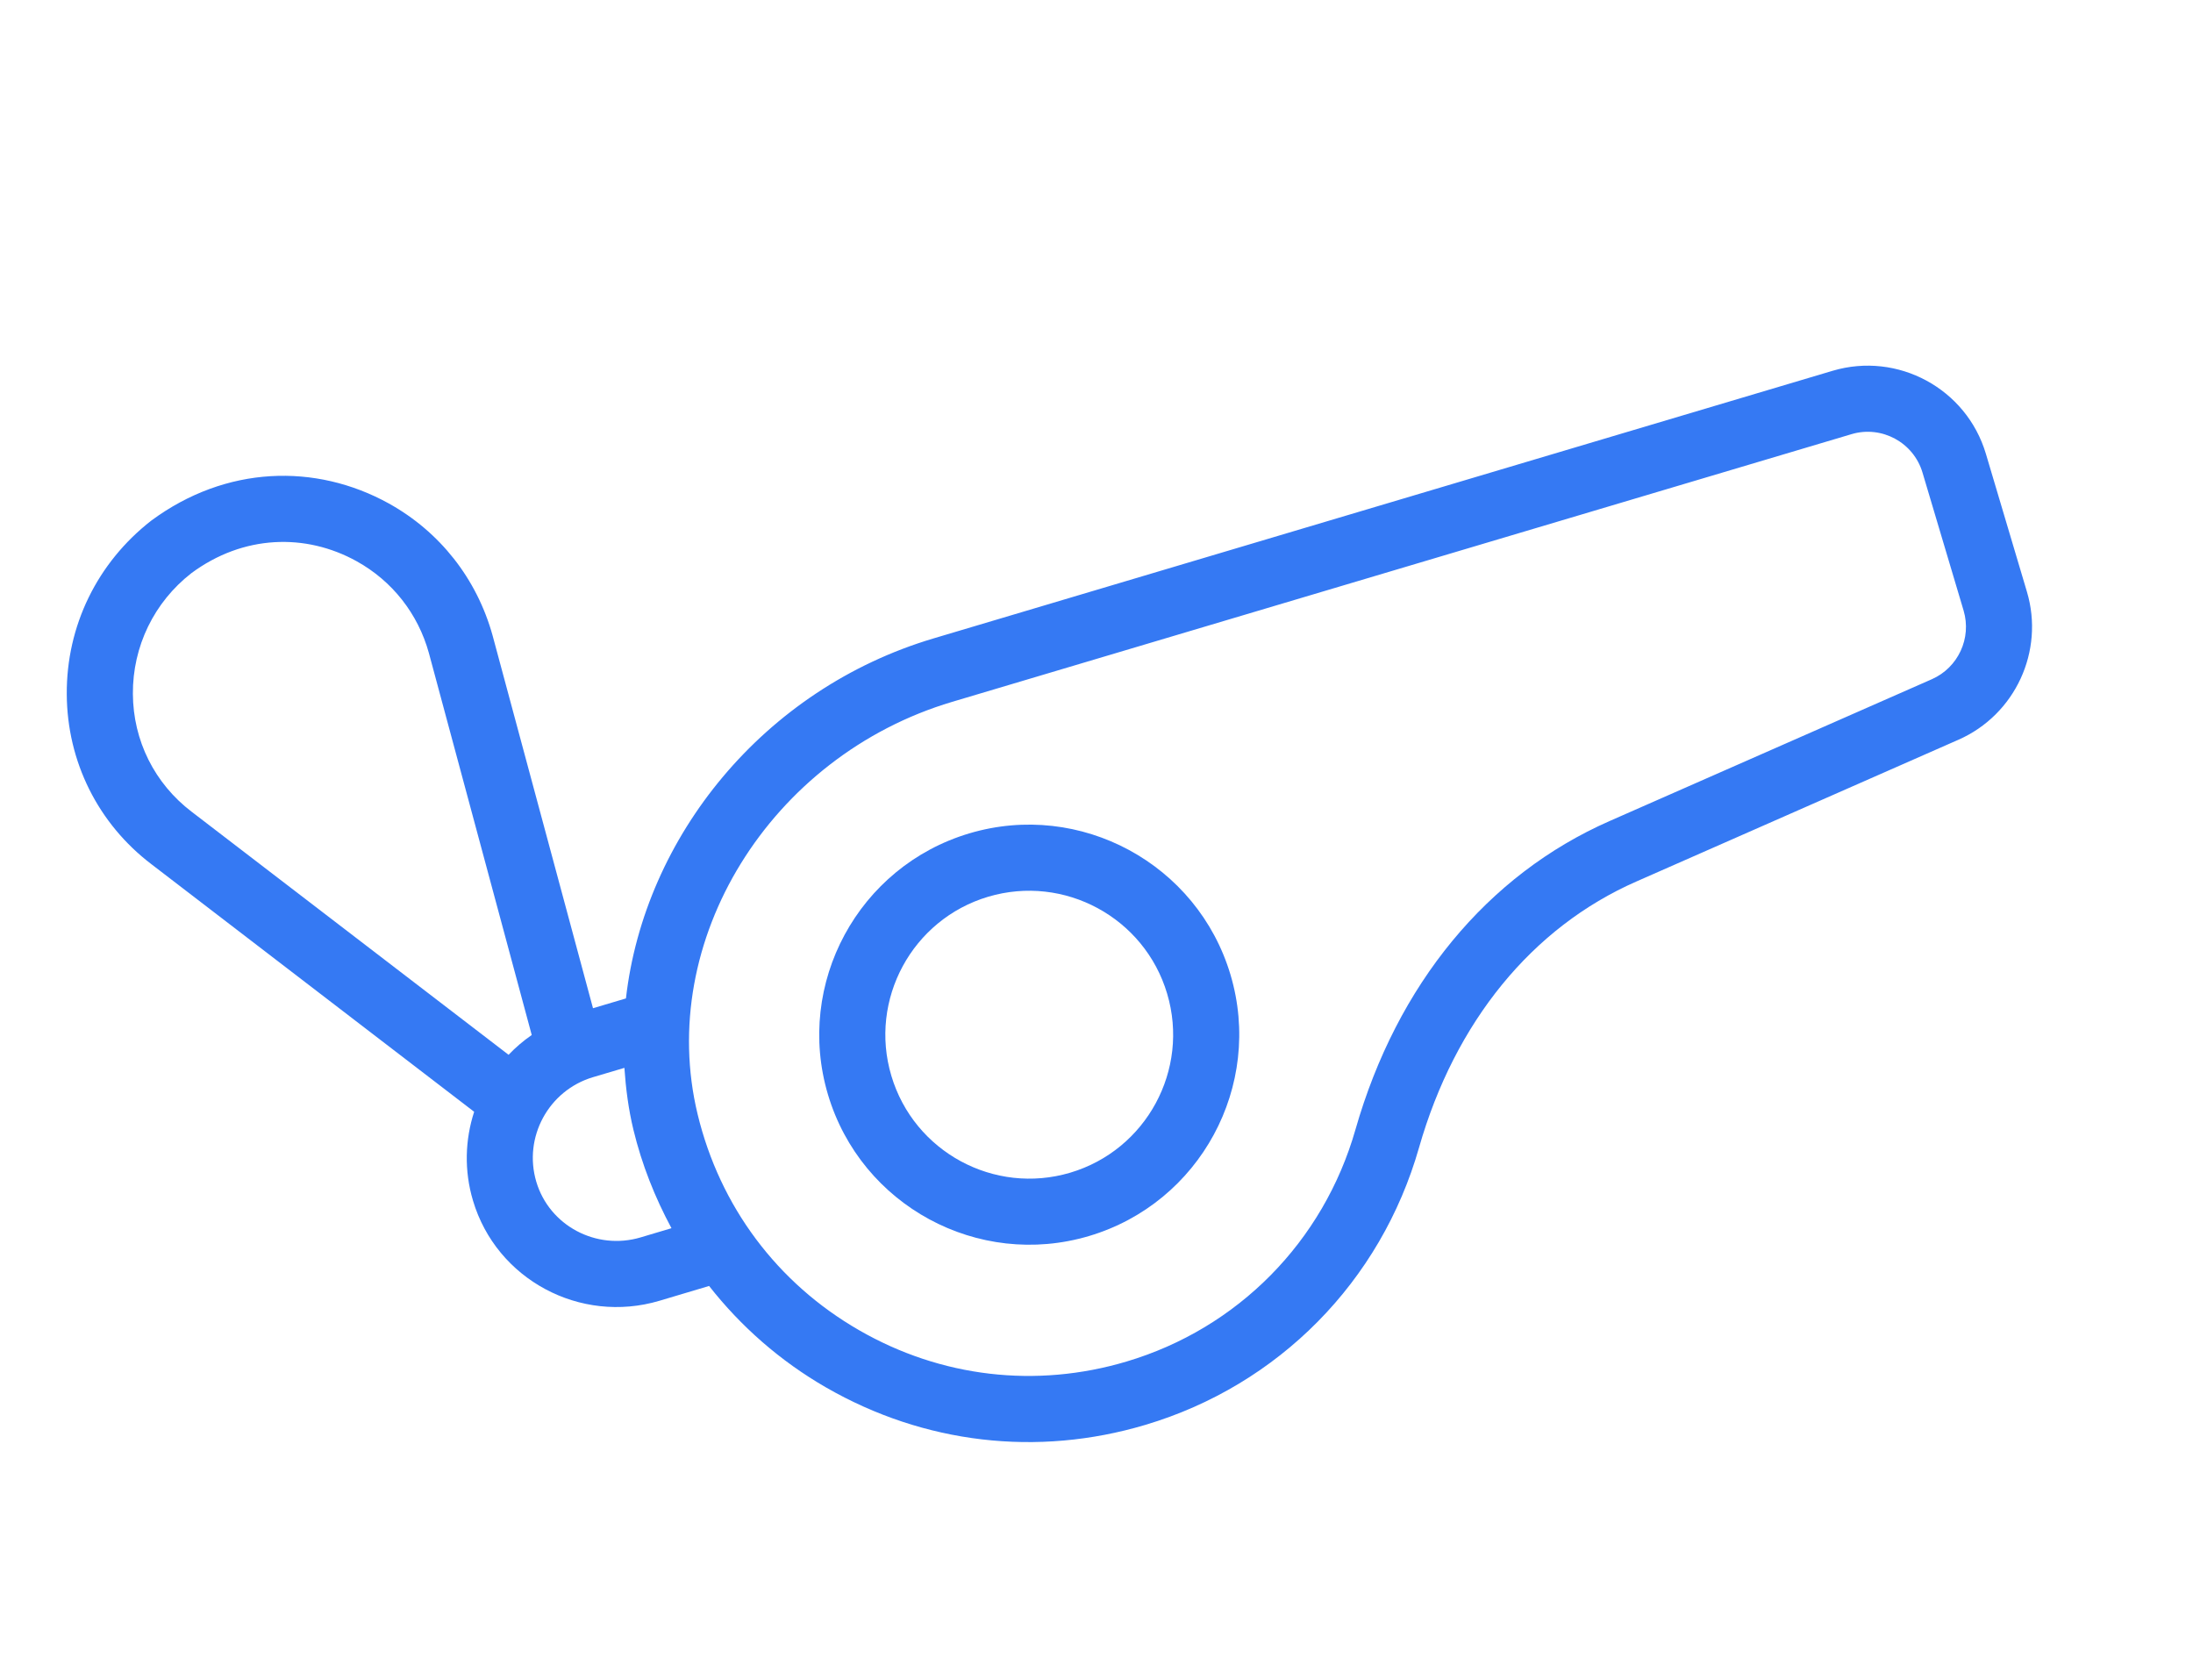
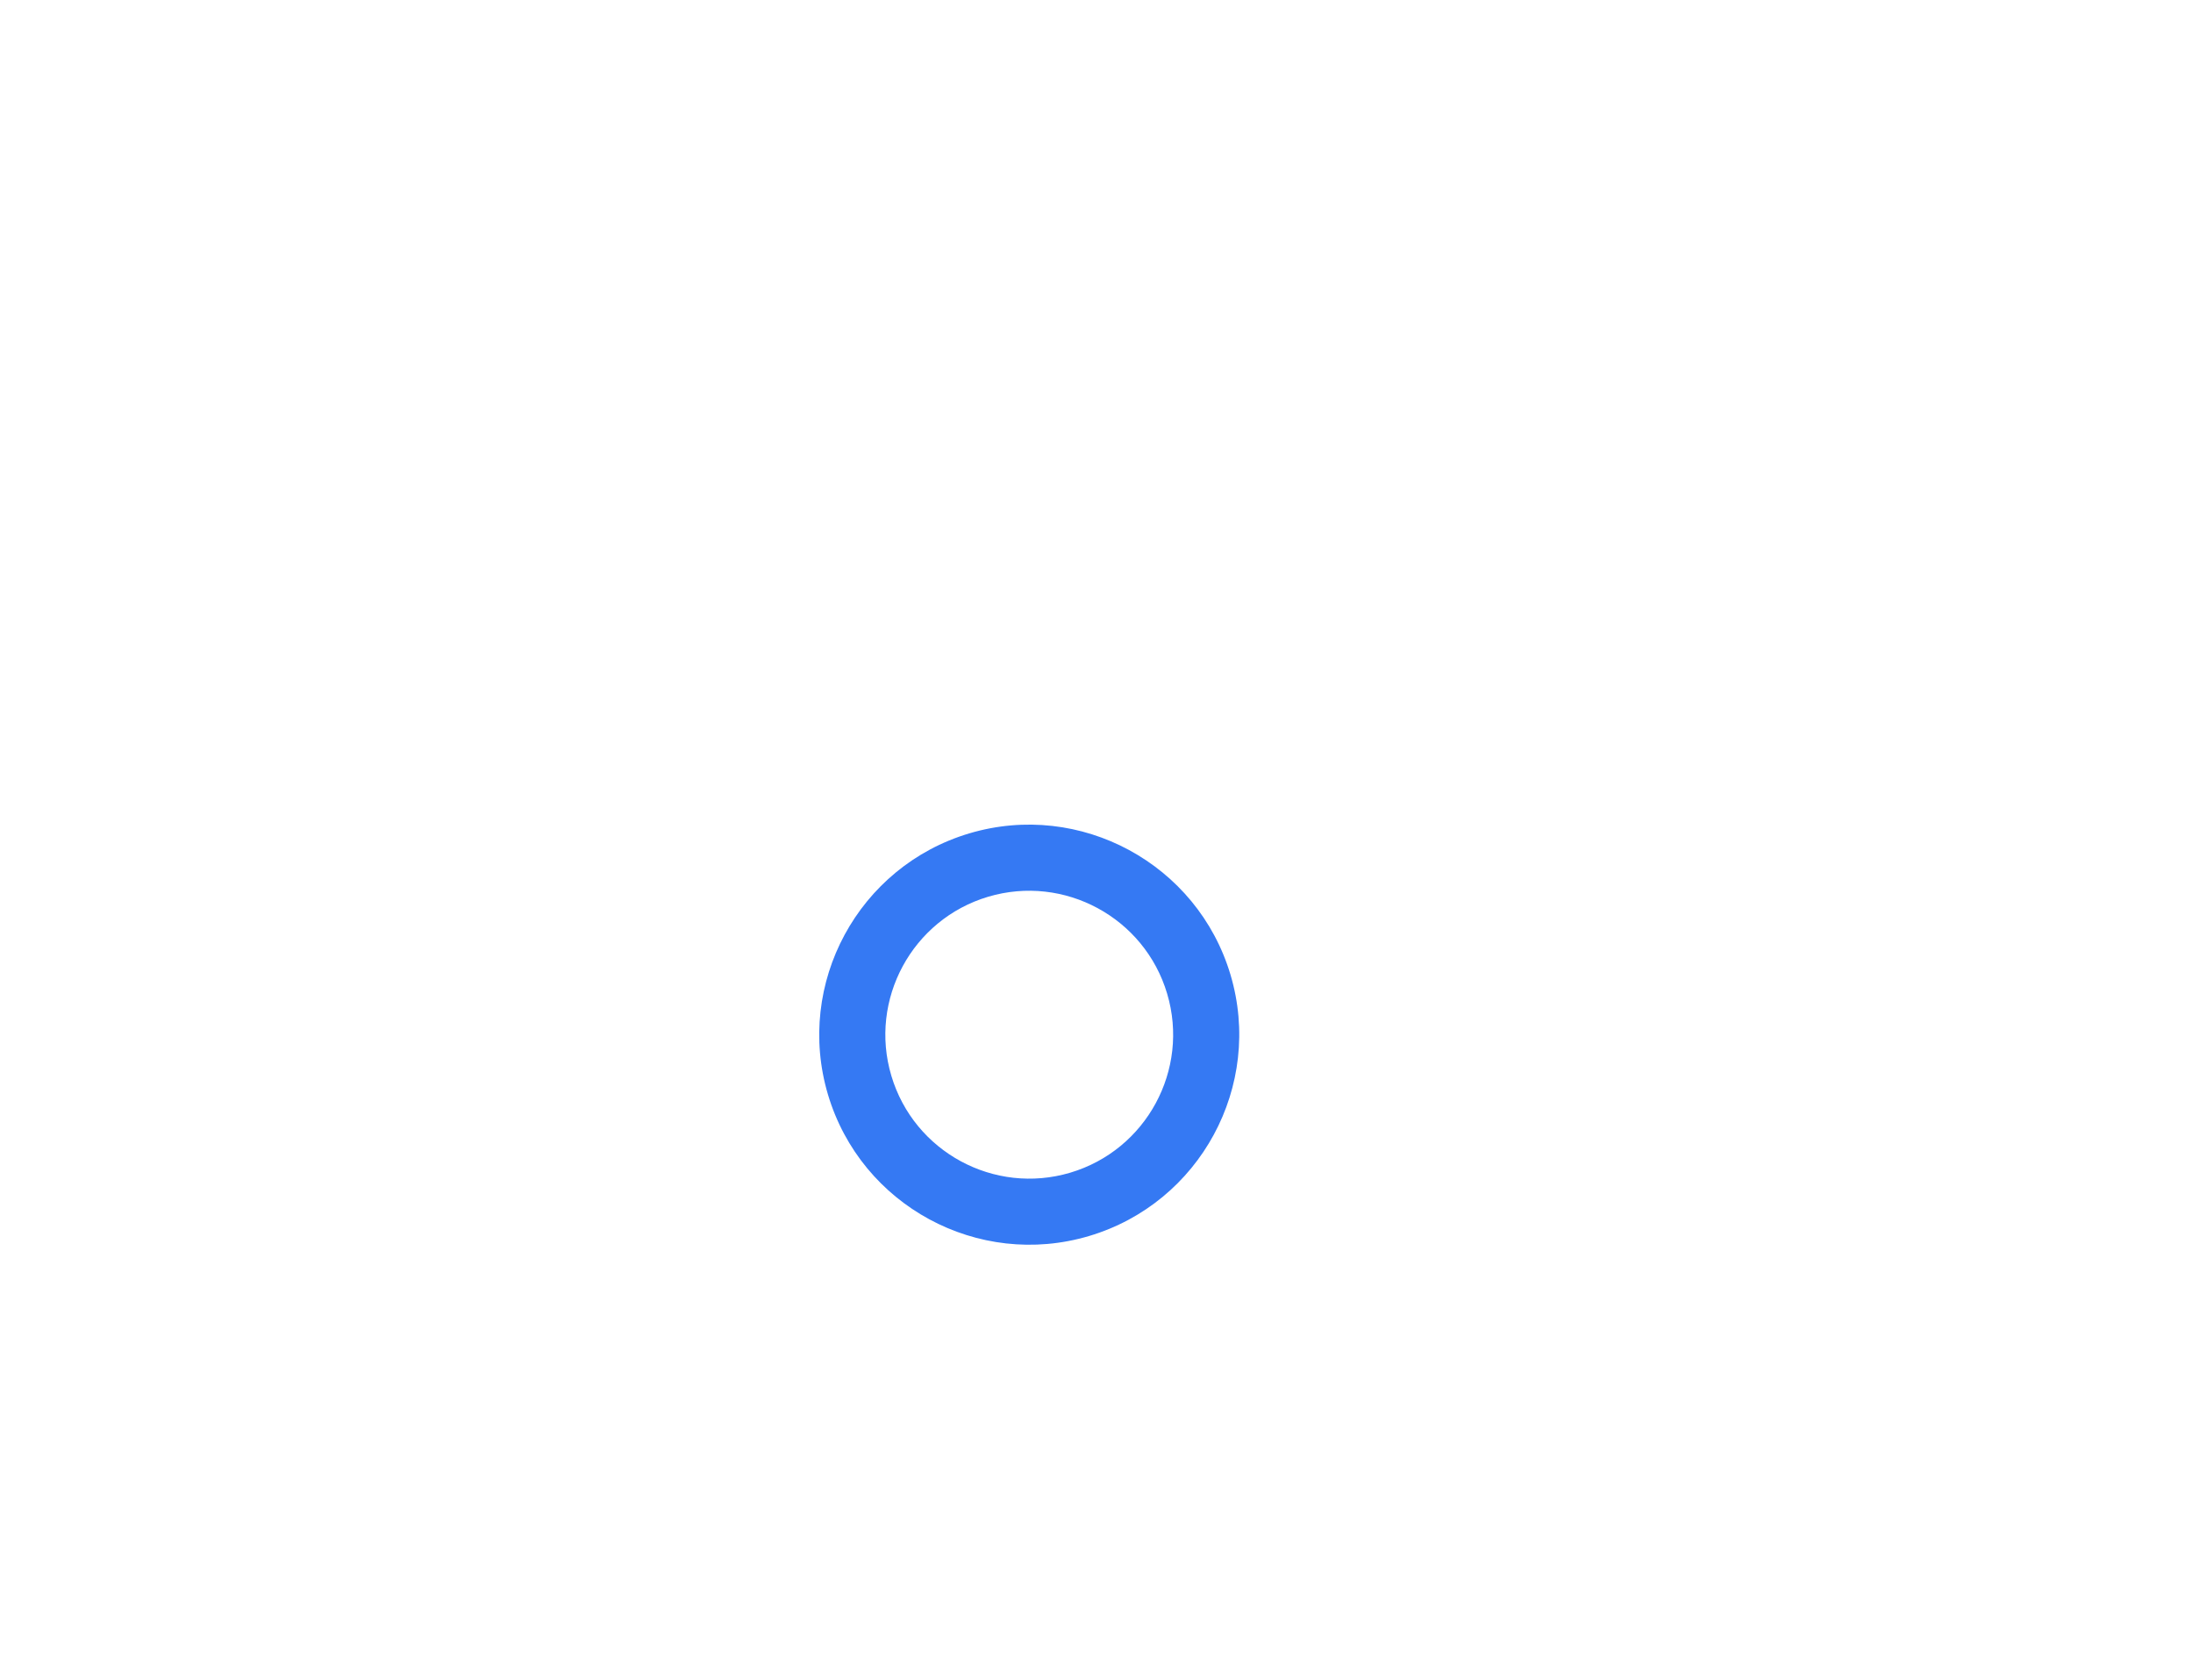
<svg xmlns="http://www.w3.org/2000/svg" width="47" height="36" viewBox="0 0 47 36" fill="none">
  <path d="M20.774 17.859C18.395 18.567 17.037 21.079 17.745 23.457C18.453 25.835 20.963 27.195 23.342 26.487C25.721 25.779 27.08 23.268 26.372 20.889C25.664 18.511 23.152 17.151 20.774 17.859ZM22.938 25.13C21.308 25.615 19.588 24.684 19.103 23.053C18.617 21.422 19.549 19.702 21.178 19.217C22.809 18.732 24.529 19.663 25.014 21.294C25.5 22.924 24.569 24.645 22.938 25.13Z" fill="#3579F3" />
-   <path d="M39.276 7.946L20.004 13.682C16.364 14.766 13.811 17.933 13.415 21.396L12.709 21.606L10.558 13.622C10.22 12.402 9.428 11.396 8.331 10.788C6.763 9.922 4.842 9.975 3.243 11.156C2.083 12.059 1.422 13.414 1.431 14.876C1.438 16.322 2.102 17.651 3.248 18.522L10.162 23.825C9.968 24.423 9.944 25.082 10.137 25.729C10.639 27.418 12.433 28.381 14.134 27.875L15.197 27.558C15.877 28.424 16.719 29.166 17.706 29.734C19.802 30.94 22.23 31.225 24.546 30.535C27.399 29.686 29.593 27.465 30.412 24.594C31.183 21.898 32.836 19.873 35.067 18.892L41.974 15.852C43.189 15.317 43.82 13.954 43.441 12.682L42.561 9.724C42.145 8.328 40.673 7.531 39.276 7.946ZM2.848 14.869C2.842 13.85 3.304 12.905 4.1 12.284C5.214 11.458 6.553 11.422 7.645 12.028C8.407 12.451 8.958 13.15 9.192 13.995L11.396 22.18C11.215 22.305 11.05 22.446 10.9 22.604L4.108 17.396C3.313 16.791 2.853 15.87 2.848 14.869ZM13.73 26.517C12.778 26.8 11.774 26.266 11.494 25.325C11.211 24.373 11.756 23.368 12.708 23.084L13.382 22.884C13.412 23.326 13.469 23.769 13.575 24.209C13.756 24.958 14.037 25.662 14.391 26.32L13.73 26.517ZM42.084 13.086C42.259 13.676 41.966 14.307 41.404 14.555L34.496 17.595C31.874 18.748 29.94 21.096 29.05 24.206C28.364 26.608 26.529 28.468 24.142 29.178C22.203 29.755 20.167 29.517 18.412 28.506C16.658 27.497 15.428 25.853 14.951 23.877C14.056 20.166 16.503 16.202 20.408 15.04L39.681 9.304C40.328 9.111 41.011 9.481 41.203 10.128L42.084 13.086Z" fill="#3579F3" />
</svg>